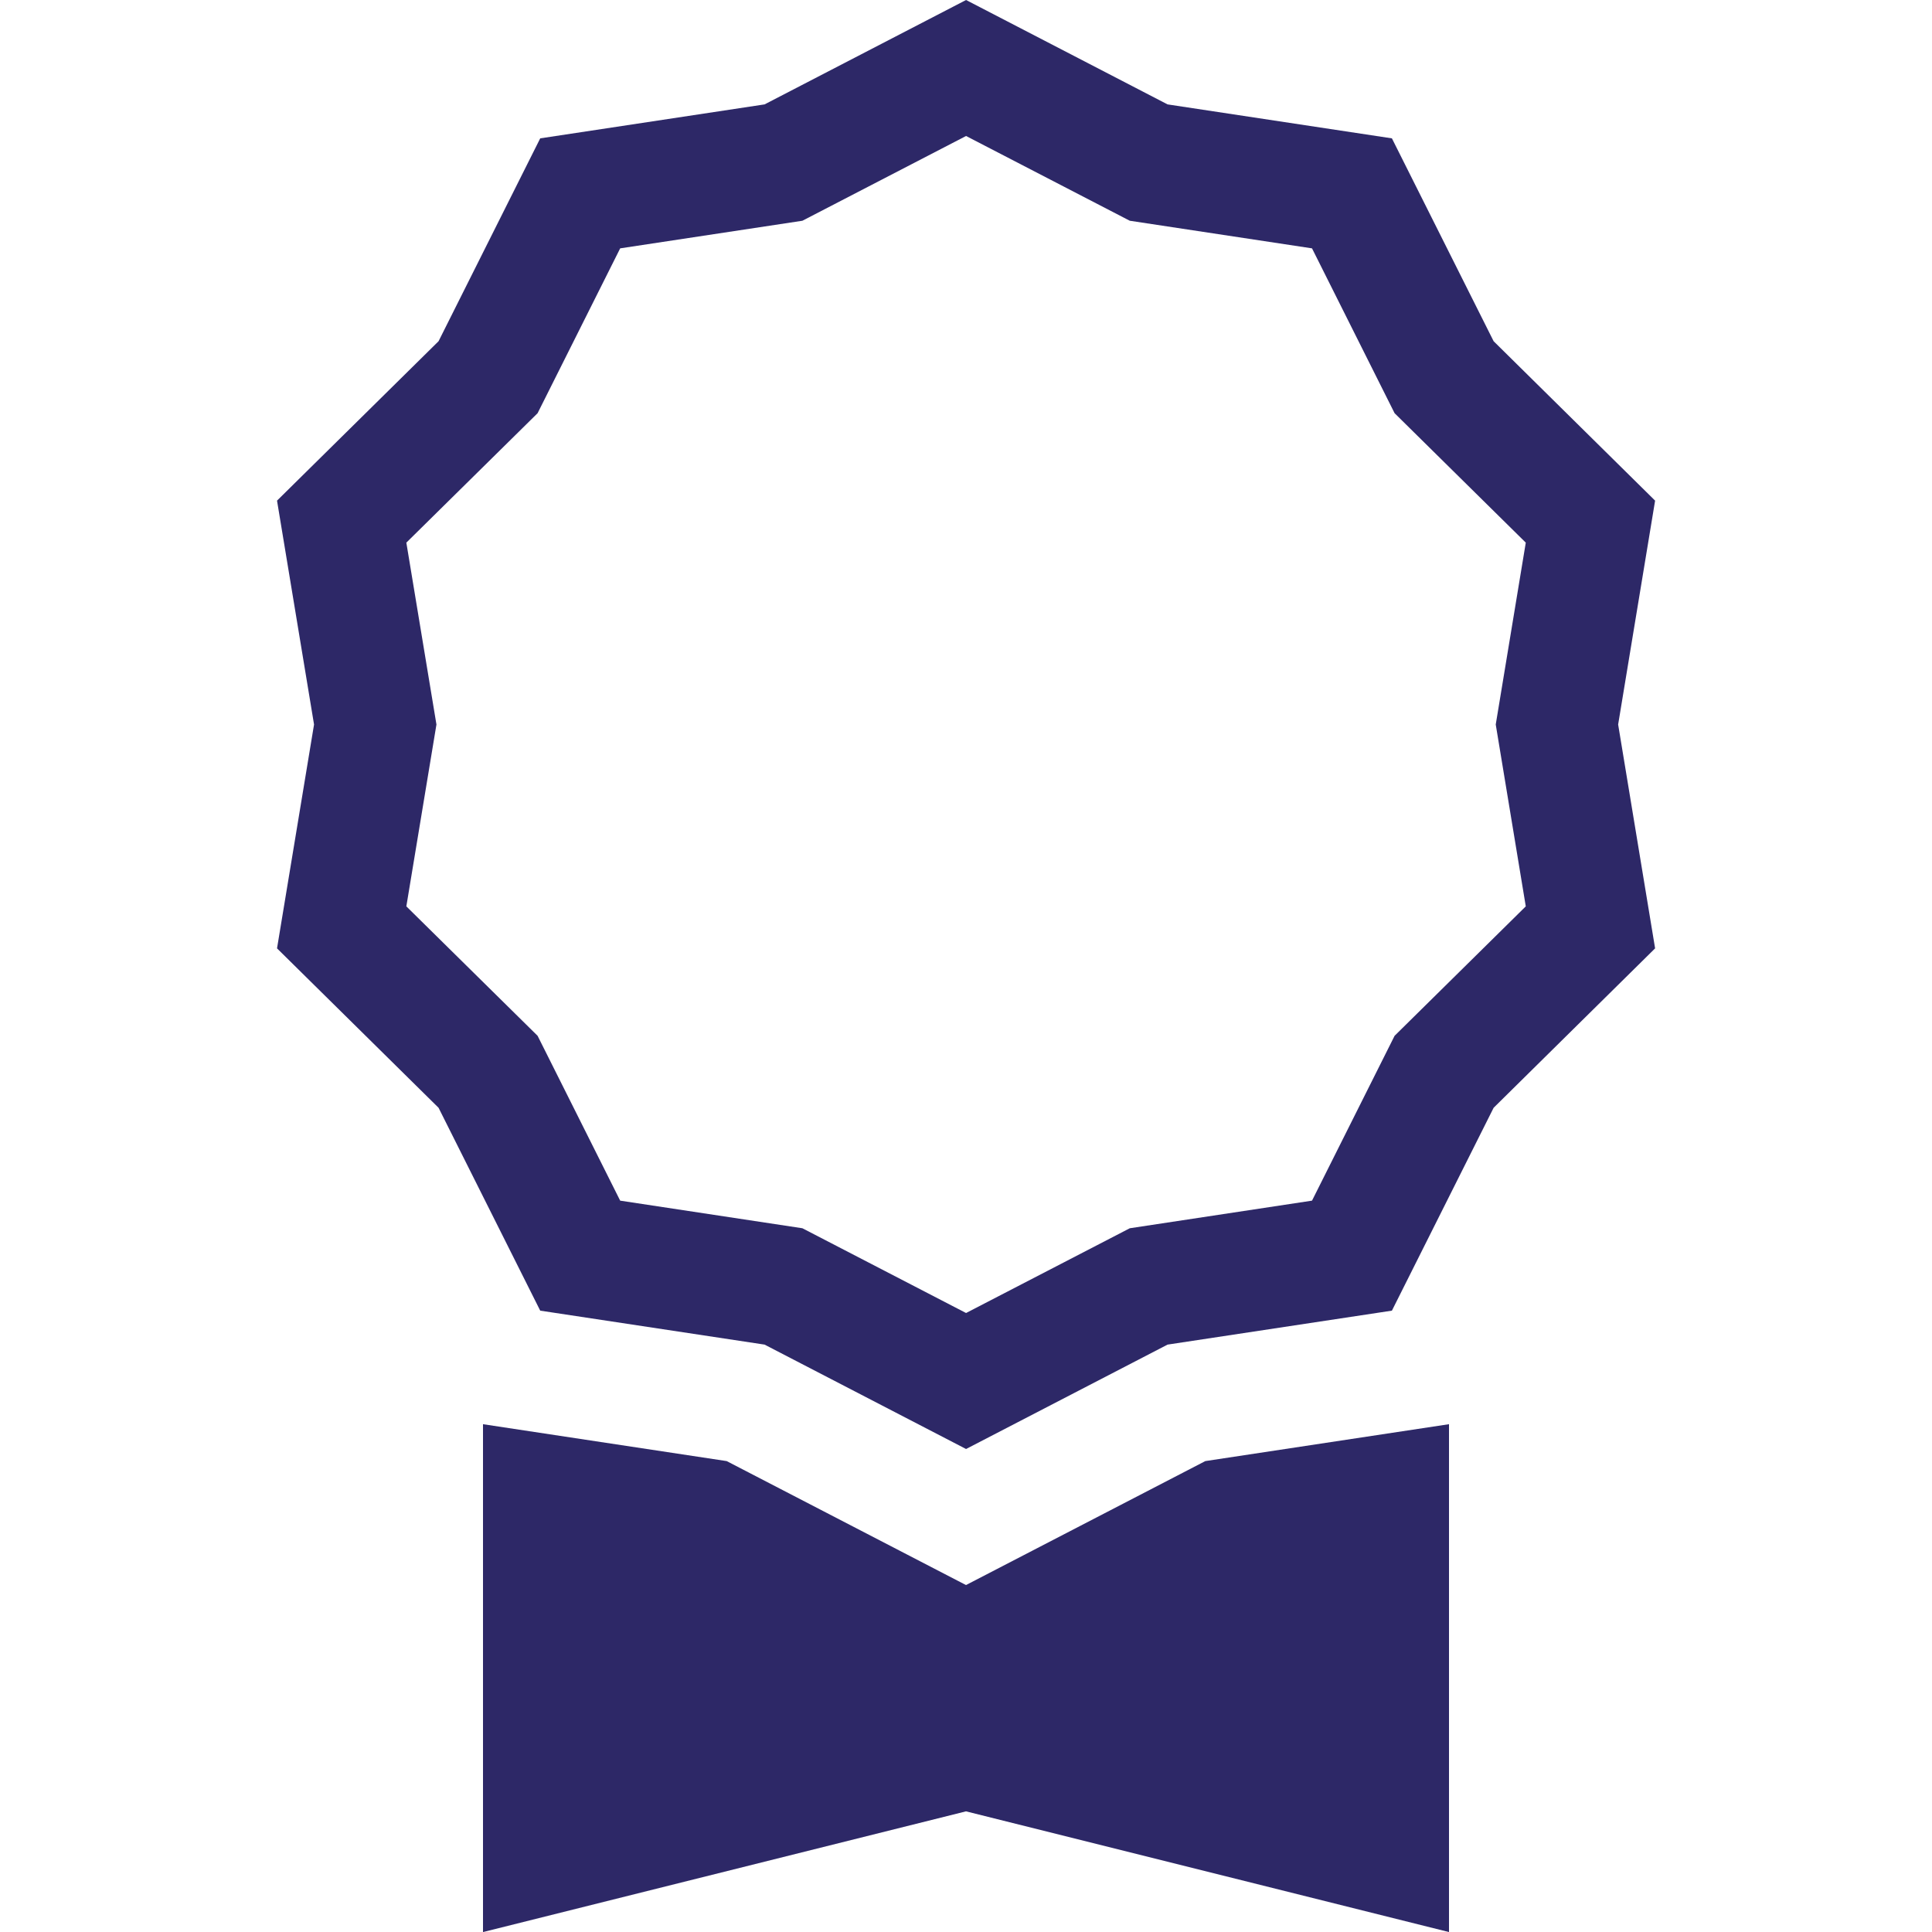
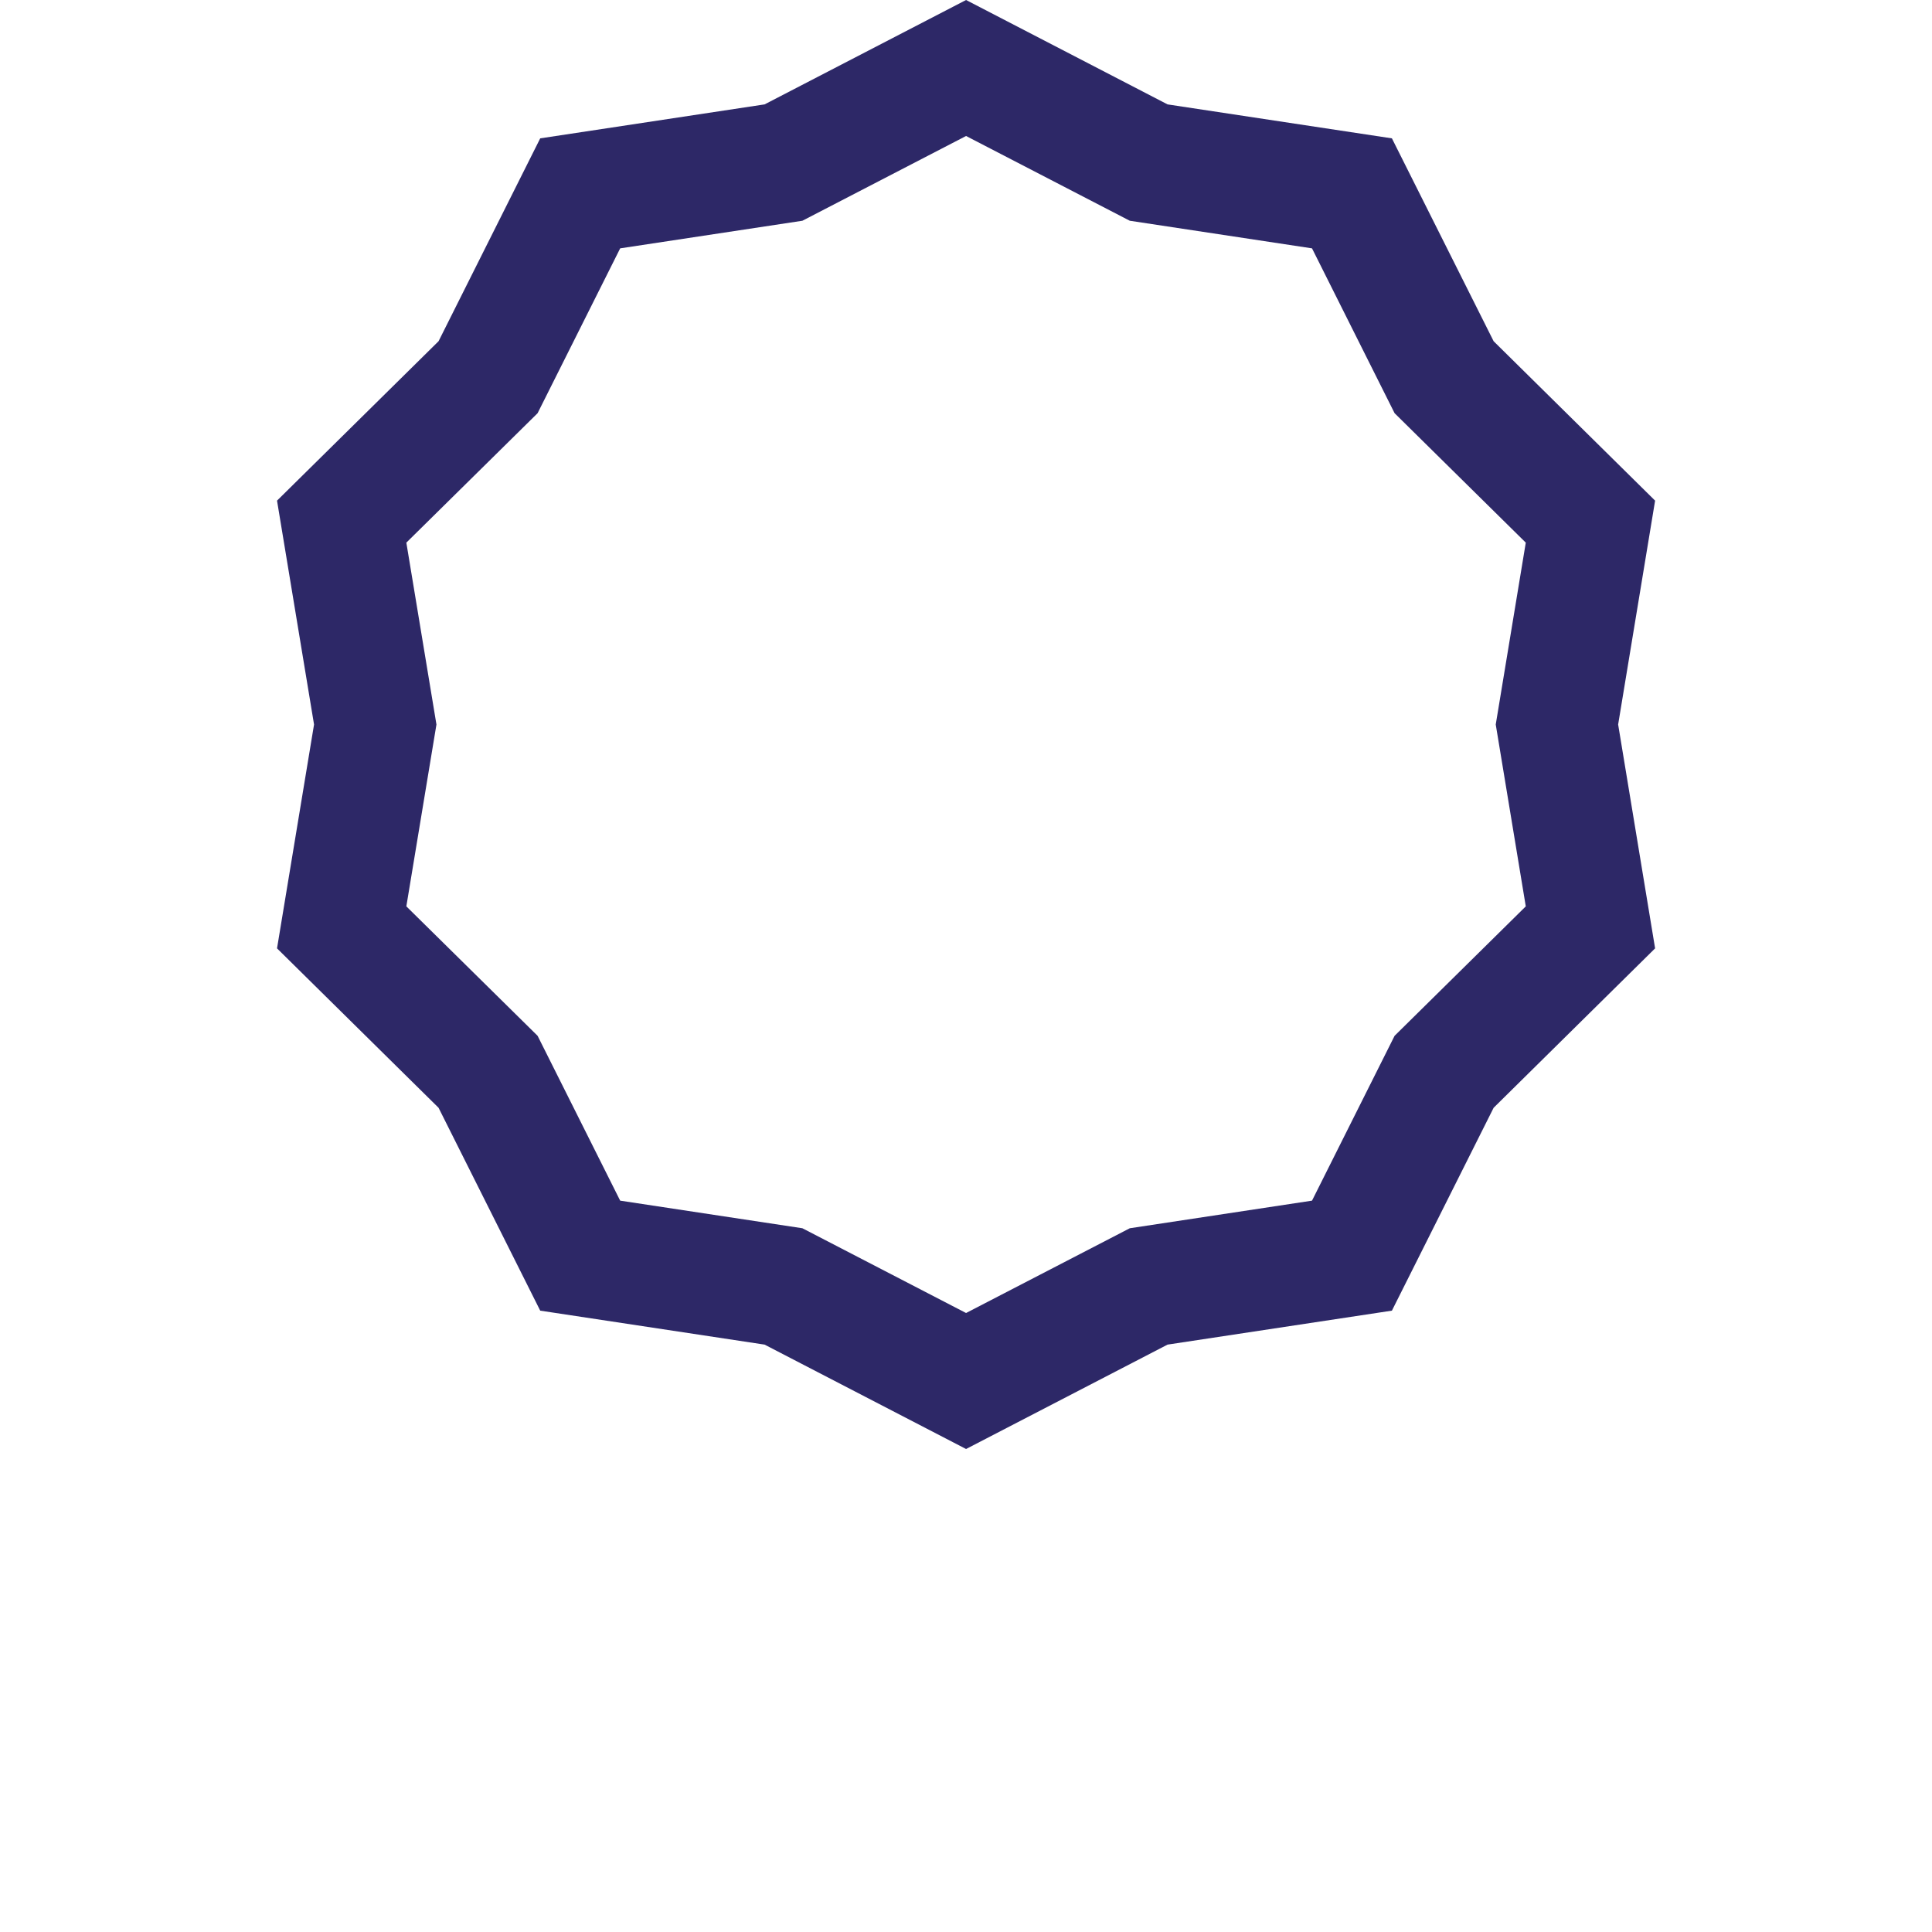
<svg xmlns="http://www.w3.org/2000/svg" width="31" height="31" viewBox="0 0 31 31" fill="none">
  <path fill-rule="evenodd" clip-rule="evenodd" d="M18.734 1.675L15.501 0L12.268 1.675L8.668 2.22L7.037 5.475L4.445 8.033L5.039 11.625L4.445 15.217L7.037 17.775L8.668 21.03L12.268 21.575L15.501 23.25L18.734 21.575L22.334 21.03L23.966 17.775L26.557 15.217L25.964 11.625L26.557 8.033L23.966 5.475L22.334 2.22L18.734 1.675ZM21.052 3.985L18.128 3.542L15.501 2.182L12.875 3.542L9.951 3.985L8.626 6.63L6.52 8.707L7.003 11.625L6.52 14.543L8.626 16.62L9.951 19.265L12.875 19.708L15.501 21.068L18.128 19.708L21.052 19.265L22.377 16.62L24.482 14.543L24 11.625L24.482 8.707L22.377 6.63L21.052 3.985Z" fill="#2D2867" />
-   <path d="M7.75 22.852V31.001L15.5 29.064L23.25 31.001V22.852L19.34 23.444L15.5 25.433L11.66 23.444L7.75 22.852Z" fill="#2D2867" />
</svg>